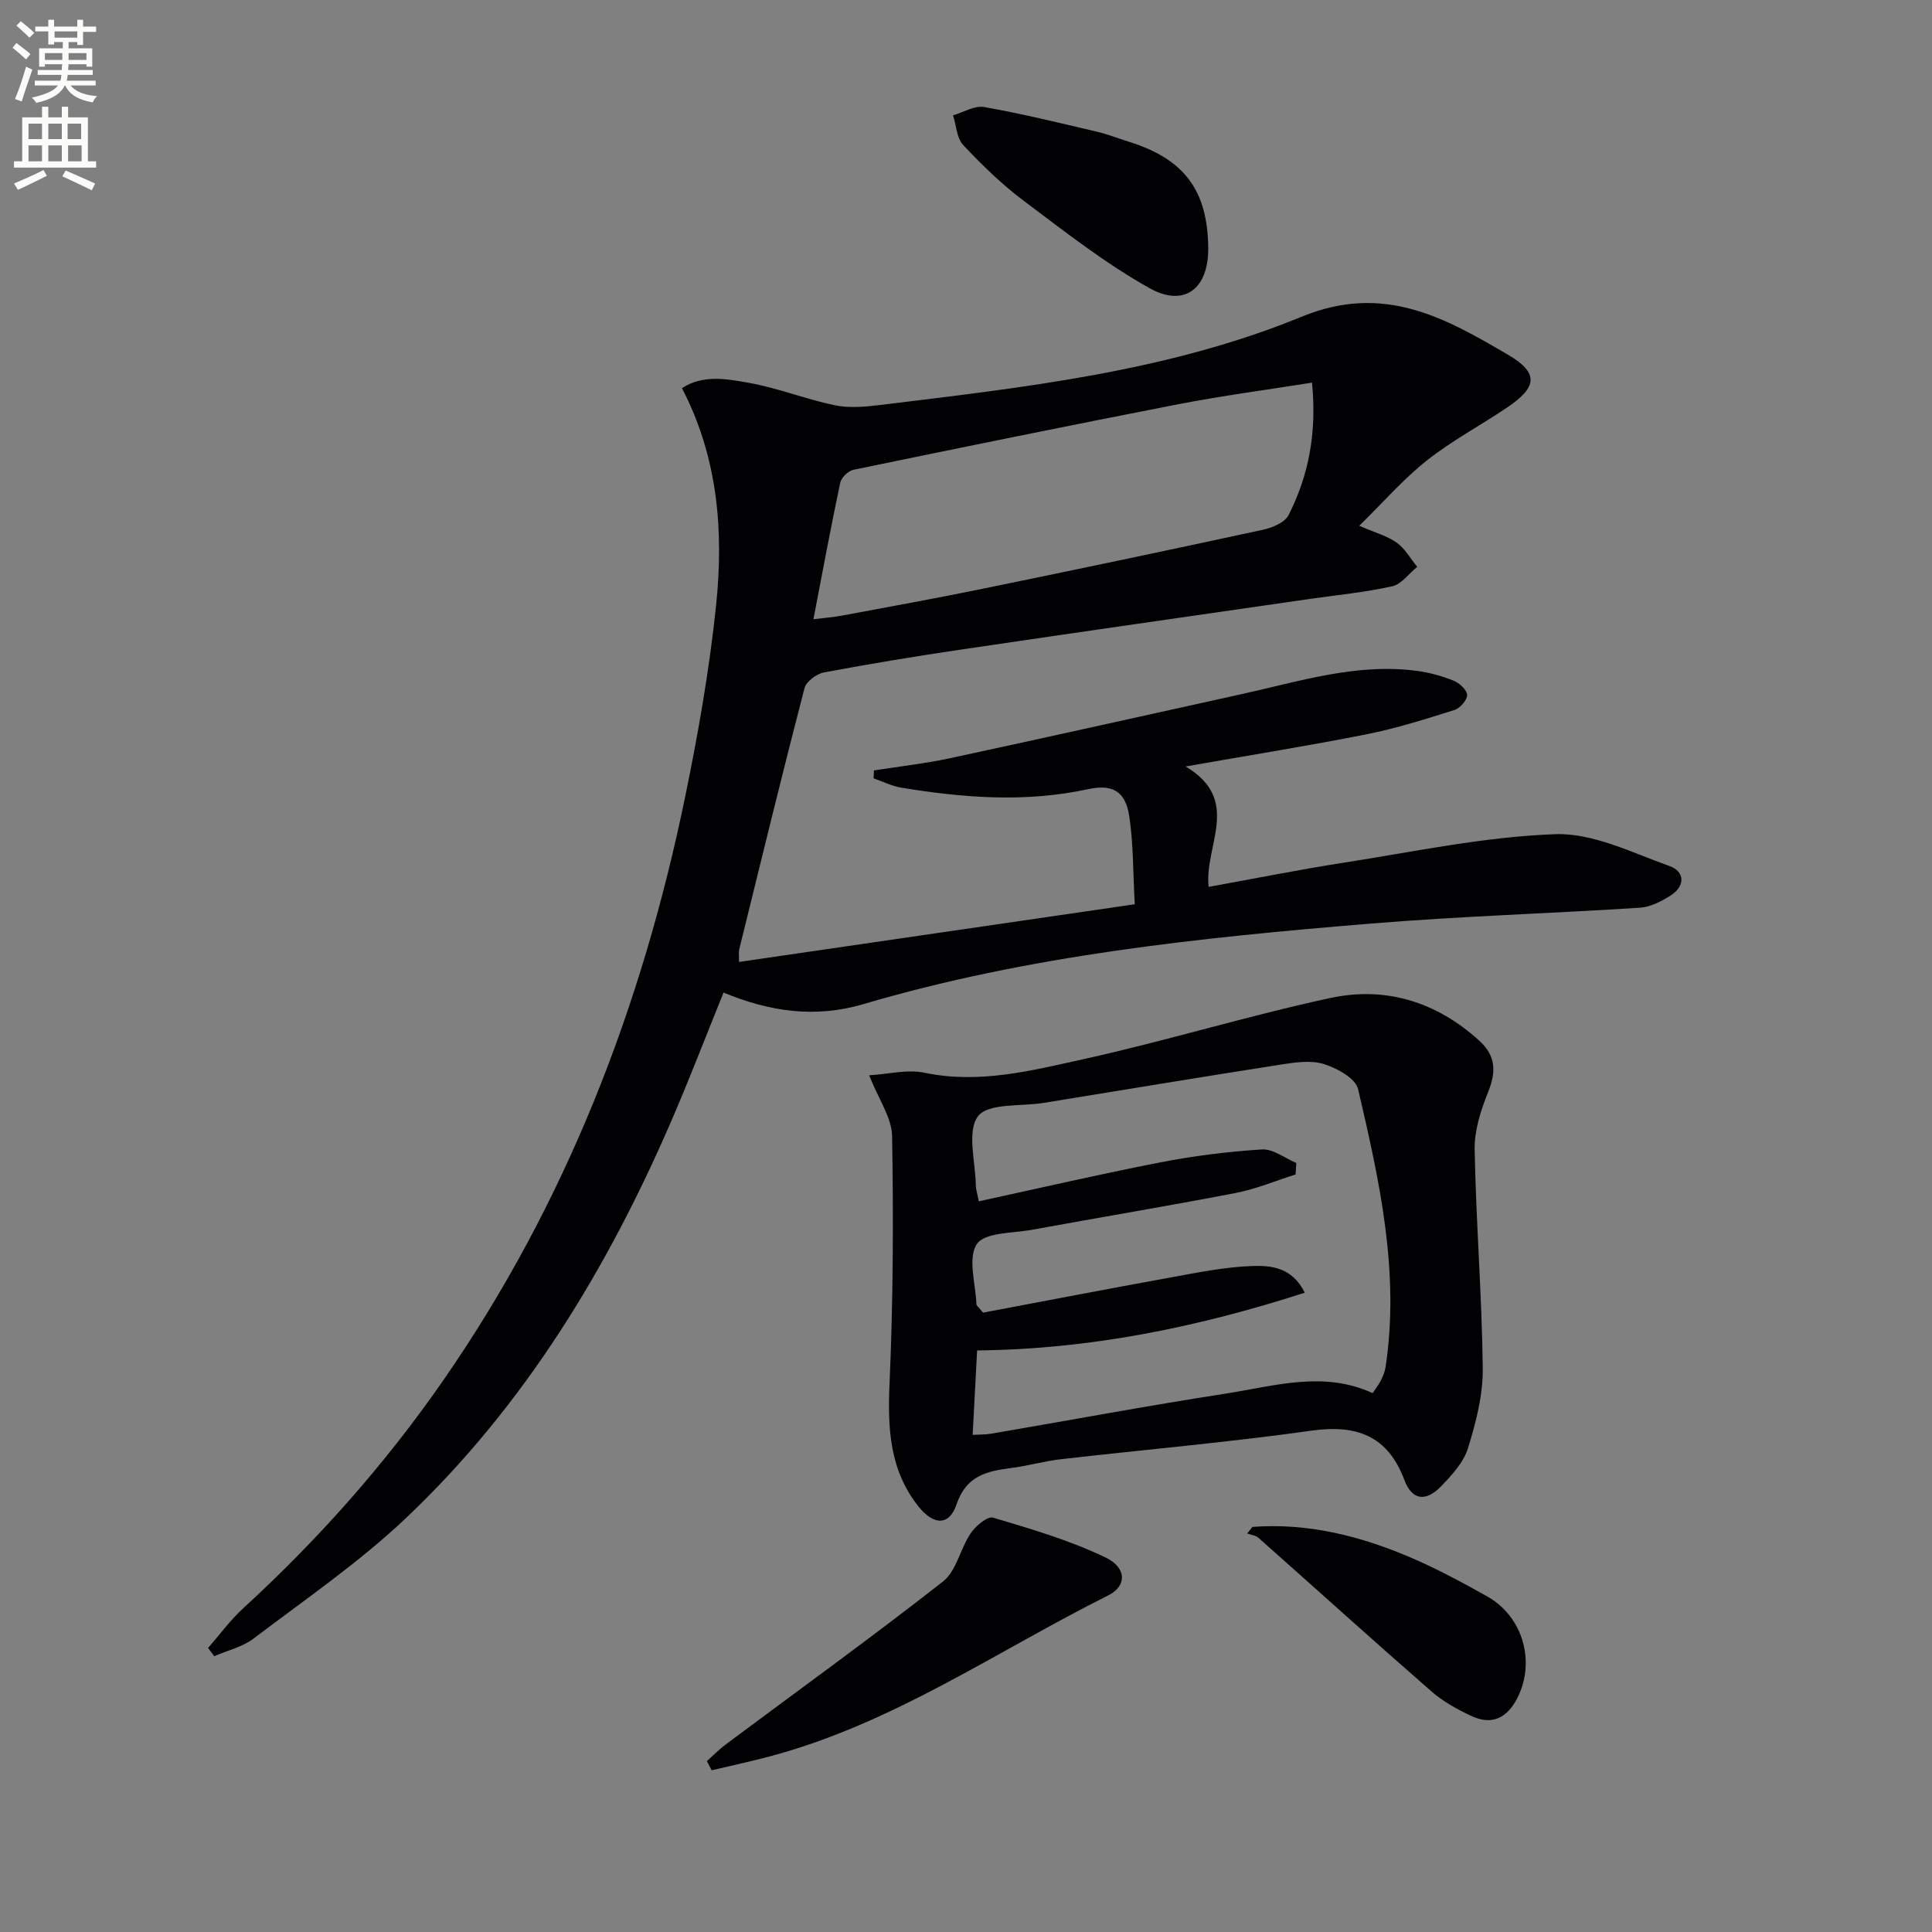
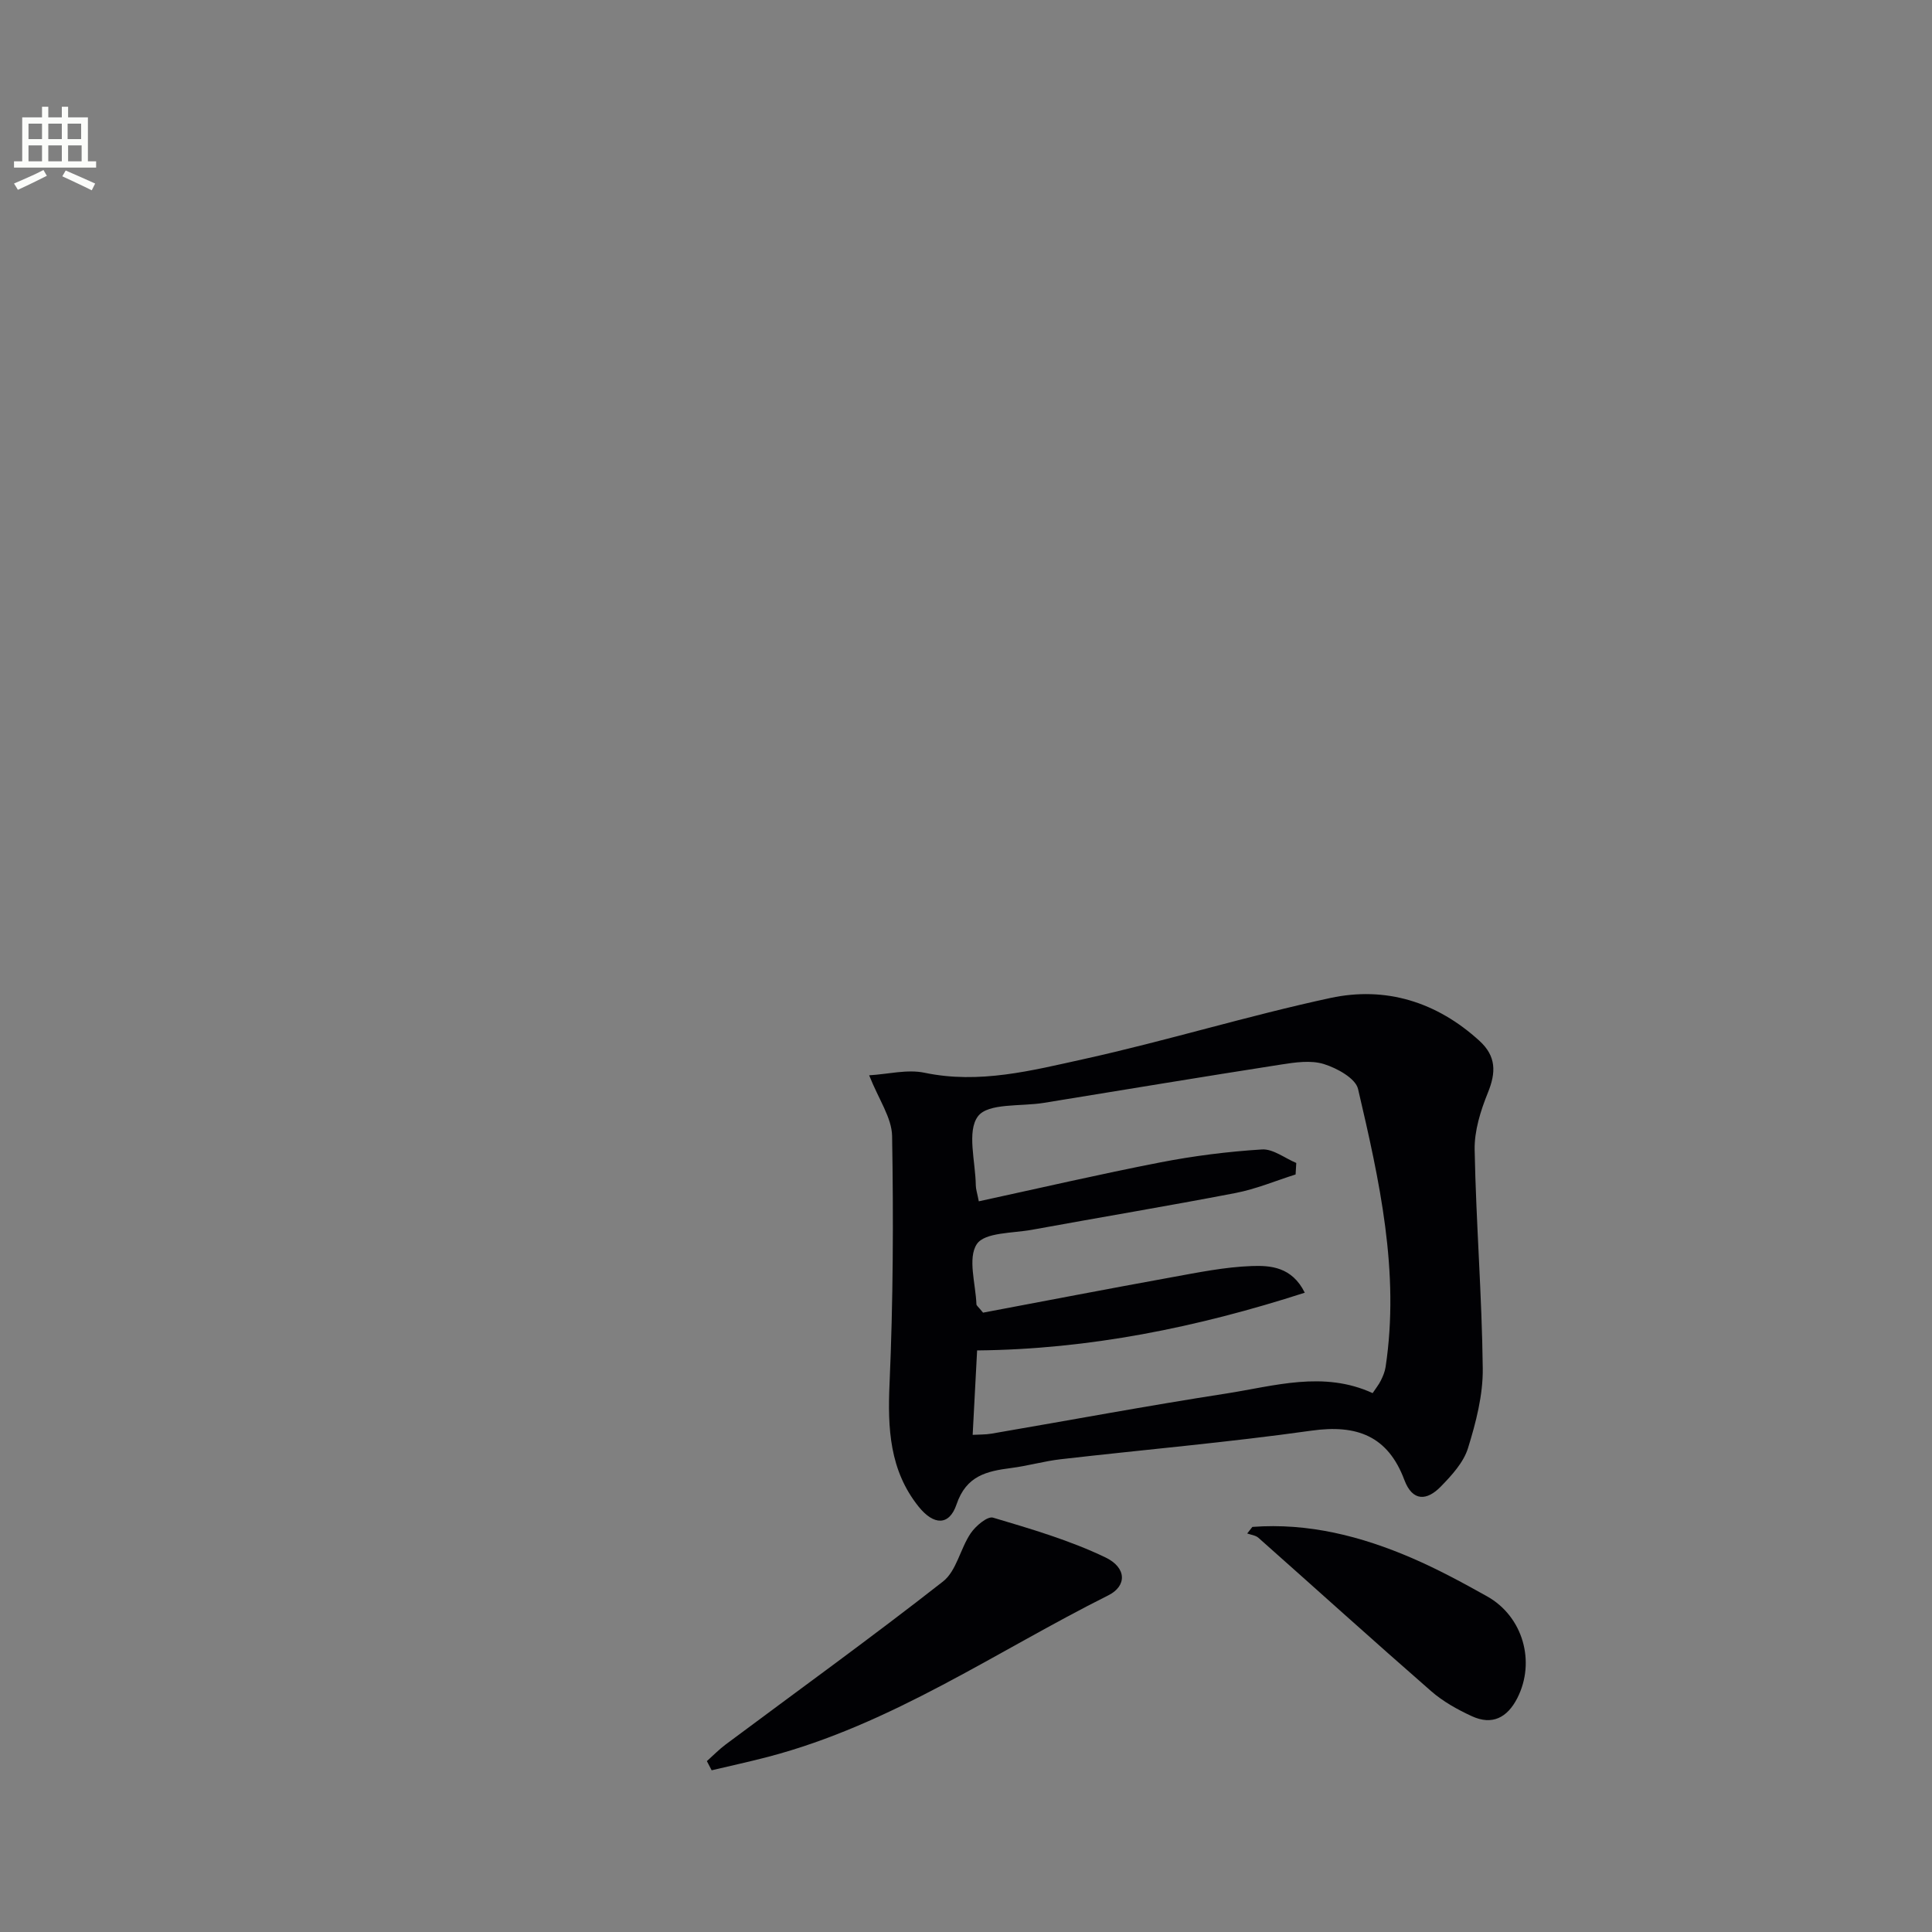
<svg xmlns="http://www.w3.org/2000/svg" enable-background="new 0 0 400 400" viewBox="0 0 400 400">
  <rect x="0" y="0" width="400" height="400" fill="#808080" stroke="none" />
-   <path d="m2.6 9.9.8-1c.9.7 1.9 1.4 2.9 2.3l-.9 1.1c-1.1-1-2-1.8-2.8-2.4zm.5 10.6c.9-2.1 1.6-4.3 2.3-6.7.4.2.8.4 1.3.6-.7 2.1-1.5 4.3-2.2 6.6zm.3-15.2.9-.9c1 .8 2 1.6 2.8 2.4l-1 1c-.9-.9-1.8-1.7-2.7-2.5zm12.6-1.2h1.2v1.4h2.7v1.1h-2.7v2.7h-1.2v-.6h-1.8v1.3h4.9v3.8h-1.2v-.5h-3.7c0 .4-.1.9-.1 1.2h5.1v1h-5.2c0 .5-.1.9-.2 1.2h6v1h-5.2c1.1 1.3 2.9 2 5.5 2.2-.4.4-.7.8-.9 1.3-2.9-.5-4.8-1.6-5.7-3.5h-.1c-.8 1.7-2.7 2.9-5.9 3.6-.2-.4-.6-.8-.9-1.1 2.8-.6 4.6-1.4 5.4-2.5h-4.8v-1h5.3c.1-.3.2-.7.2-1.2h-4.9v-1h5c0-.4 0-.8.1-1.2h-3.6v.5h-1.2v-3.8h4.9v-1.3h-1.8v.5h-1.2v-2.7h-2.7v-1h2.7v-1.4h1.2v1.4h4.8zm-6.7 8.3h3.6c0-.4 0-.9 0-1.4h-3.6zm1.9-4.6h4.8v-1.3h-4.7v1.3zm6.7 3.2h-3.7v1.4h3.7z" fill="#fbfcfa" />
  <path d="m8.7 22.1h1.3v2.2h2.8v-2.2h1.3v2.2h4.1v9.1h1.7v1.3h-17v-1.3h1.7v-9.1h4.1zm.3 13.1.7 1.2c-1.8.9-3.8 1.9-6 2.9-.2-.4-.5-.8-.8-1.3 2.3-1 4.4-1.9 6.1-2.8zm-3.1-6.4h2.8v-3.2h-2.8zm0 4.6h2.8v-3.3h-2.8zm4.1-4.6h2.8v-3.2h-2.8zm0 4.6h2.8v-3.3h-2.8zm3.6 1.9c2.1.9 4.1 1.8 6.1 2.7l-.7 1.4c-2.2-1.1-4.2-2-6.1-2.9zm3.2-9.7h-2.8v3.2h2.8zm-2.7 7.8h2.8v-3.3h-2.8z" fill="#fbfcfa" />
  <g fill="#010104">
-     <path d="m153.01 199.16c27.5-4.01 54.37-7.92 81.93-11.94-.37-6.67-.28-12.5-1.13-18.18-.77-5.15-3.4-6.77-8.55-5.65-12.94 2.81-25.79 1.8-38.65-.31-1.97-.32-3.84-1.28-5.75-1.94.03-.54.06-1.08.09-1.63 5.27-.83 10.58-1.42 15.79-2.54 20.1-4.32 40.16-8.82 60.24-13.24 11.98-2.63 23.81-6.48 36.33-4.84 2.6.34 5.2 1.06 7.63 2.03 1.21.48 2.78 1.93 2.81 2.97.02 1.05-1.47 2.75-2.63 3.11-5.99 1.88-12.01 3.8-18.16 5.02-11.99 2.38-24.06 4.31-37.5 6.67 11.76 6.98 3.8 16.39 4.78 24.93 9.46-1.71 18.66-3.56 27.91-5 14.59-2.27 29.17-5.39 43.84-5.91 7.83-.28 15.93 3.84 23.68 6.6 3.19 1.14 3.28 4.16.19 6.11-1.9 1.2-4.15 2.37-6.31 2.51-18.58 1.2-37.22 1.76-55.77 3.29-35.42 2.91-70.77 6.57-105.05 16.68-9.89 2.92-19.33 1.59-28.93-2.4-3.57 8.81-6.93 17.58-10.64 26.19-13.3 30.84-30.49 59.23-54.98 82.49-9.72 9.23-20.93 16.9-31.64 25.04-2.32 1.77-5.45 2.48-8.2 3.68-.42-.57-.84-1.14-1.26-1.71 2.41-2.75 4.58-5.74 7.26-8.2 15.53-14.24 29.42-29.88 41.43-47.2 25.4-36.63 41.11-77.29 50.06-120.7 2.71-13.14 5.04-26.43 6.43-39.77 1.59-15.34.41-30.56-7.07-44.96 4.42-2.87 9.33-1.9 13.84-1.1 6.01 1.06 11.79 3.39 17.78 4.64 2.96.62 6.2.34 9.25-.03 29.68-3.63 59.64-6.88 87.46-18.31 16.95-6.96 29.62.21 42.72 7.9 6.45 3.78 6 6.73-.2 10.91-5.51 3.71-11.45 6.87-16.64 10.98-4.87 3.85-9 8.63-13.98 13.5 3.39 1.48 5.85 2.13 7.78 3.52 1.71 1.23 2.83 3.29 4.22 4.98-1.71 1.39-3.24 3.6-5.17 4.03-5.65 1.26-11.45 1.81-17.19 2.64-24 3.47-48 6.9-71.99 10.45-9.52 1.41-19.02 2.97-28.48 4.75-1.54.29-3.67 1.88-4.03 3.26-4.67 17.98-9.06 36.02-13.51 54.06-.14.47-.04.98-.04 2.62zm15.4-70.95c2.37-.3 4.15-.42 5.89-.75 9.77-1.83 19.55-3.59 29.28-5.59 19.32-3.96 38.62-8.01 57.9-12.19 1.93-.42 4.51-1.48 5.29-3.01 4.2-8.25 5.88-17.08 4.87-27.45-9.52 1.52-18.68 2.72-27.73 4.48-22.43 4.36-44.82 8.94-67.19 13.56-1.09.22-2.53 1.61-2.76 2.68-1.95 9.2-3.66 18.44-5.55 28.27z" />
    <path d="m179.95 222.63c3.91-.23 7.88-1.28 11.46-.53 11.36 2.38 22.22-.46 32.99-2.83 17.11-3.78 33.92-8.96 51.05-12.65 11.46-2.46 22.02.81 30.86 8.88 3.48 3.18 3.45 6.53 1.74 10.73-1.51 3.73-2.82 7.9-2.74 11.85.29 15.09 1.51 30.17 1.68 45.26.06 5.51-1.41 11.17-3.06 16.49-.92 2.97-3.38 5.64-5.64 7.96-2.85 2.92-5.83 3.16-7.54-1.4-3.41-9.09-9.83-11.51-19.22-10.19-17.25 2.43-34.62 3.93-51.93 5.92-3.45.4-6.83 1.38-10.27 1.82-5.05.65-9.28 1.59-11.29 7.53-1.5 4.44-4.71 4.38-7.86.45-6-7.5-6.42-16.18-6.01-25.45.75-17.06.82-34.17.53-51.25-.06-3.79-2.75-7.54-4.75-12.59zm90.19 45.01c-22.32 7.2-44.68 11.73-67.84 11.95-.32 6.03-.61 11.59-.92 17.48 1.33-.08 2.64-.03 3.91-.25 16.18-2.77 32.33-5.79 48.55-8.3 10.03-1.56 20.15-4.77 30.35-.09.63-.95 1.25-1.72 1.69-2.59.44-.88.84-1.84.99-2.81 2.97-19.66-1.28-38.67-5.7-57.57-.52-2.21-4.37-4.32-7.08-5.16s-5.97-.35-8.91.11c-16.38 2.55-32.73 5.27-49.09 7.93-4.72.77-11.49-.01-13.6 2.76-2.36 3.1-.52 9.42-.46 14.34.01.78.29 1.56.62 3.28 12.68-2.75 25.08-5.63 37.58-8.06 6.94-1.35 14-2.24 21.05-2.68 2.3-.14 4.73 1.81 7.1 2.8-.05.79-.1 1.59-.14 2.38-4.14 1.31-8.2 3.02-12.44 3.84-14.01 2.7-28.09 5.04-42.13 7.61-4 .73-9.81.52-11.43 2.97-1.93 2.9-.24 8.21-.08 12.47.01.25.38.5 1.37 1.72 12.58-2.37 25.73-4.91 38.91-7.3 5.53-1 11.11-2.15 16.7-2.35 3.88-.14 8.34.15 11 5.52z" />
    <path d="m146.35 364.62c1.28-1.14 2.49-2.39 3.86-3.42 15.04-11.22 30.26-22.2 45.03-33.77 2.79-2.18 3.57-6.79 5.73-9.98 1.02-1.51 3.47-3.58 4.62-3.24 7.87 2.34 15.85 4.68 23.23 8.21 4.54 2.17 4.46 5.97.66 7.87-23.25 11.63-44.86 26.74-70.44 33.44-3.88 1.02-7.8 1.86-11.7 2.79-.34-.64-.67-1.27-.99-1.9z" />
-     <path d="m250.15 51.41c.06 8.33-4.91 12.31-12.17 8.24-9.2-5.15-17.63-11.77-26.1-18.13-4.5-3.38-8.59-7.37-12.45-11.48-1.36-1.45-1.44-4.08-2.11-6.17 2.16-.62 4.46-2.06 6.44-1.71 7.82 1.38 15.54 3.28 23.28 5.09 2.26.53 4.44 1.39 6.66 2.09 11.52 3.59 16.36 10.09 16.45 22.07z" />
    <path d="m259.29 316.13c11.58-.87 22.54 1.92 33.08 6.47 5.32 2.3 10.45 5.07 15.52 7.91 7.44 4.17 10.09 13.55 6.25 21.07-2.07 4.05-5.2 5.68-9.41 3.74-2.97-1.37-5.96-3.03-8.41-5.17-12.02-10.49-23.85-21.19-35.78-31.77-.58-.51-1.54-.61-2.32-.89.36-.46.71-.91 1.07-1.36z" />
  </g>
</svg>